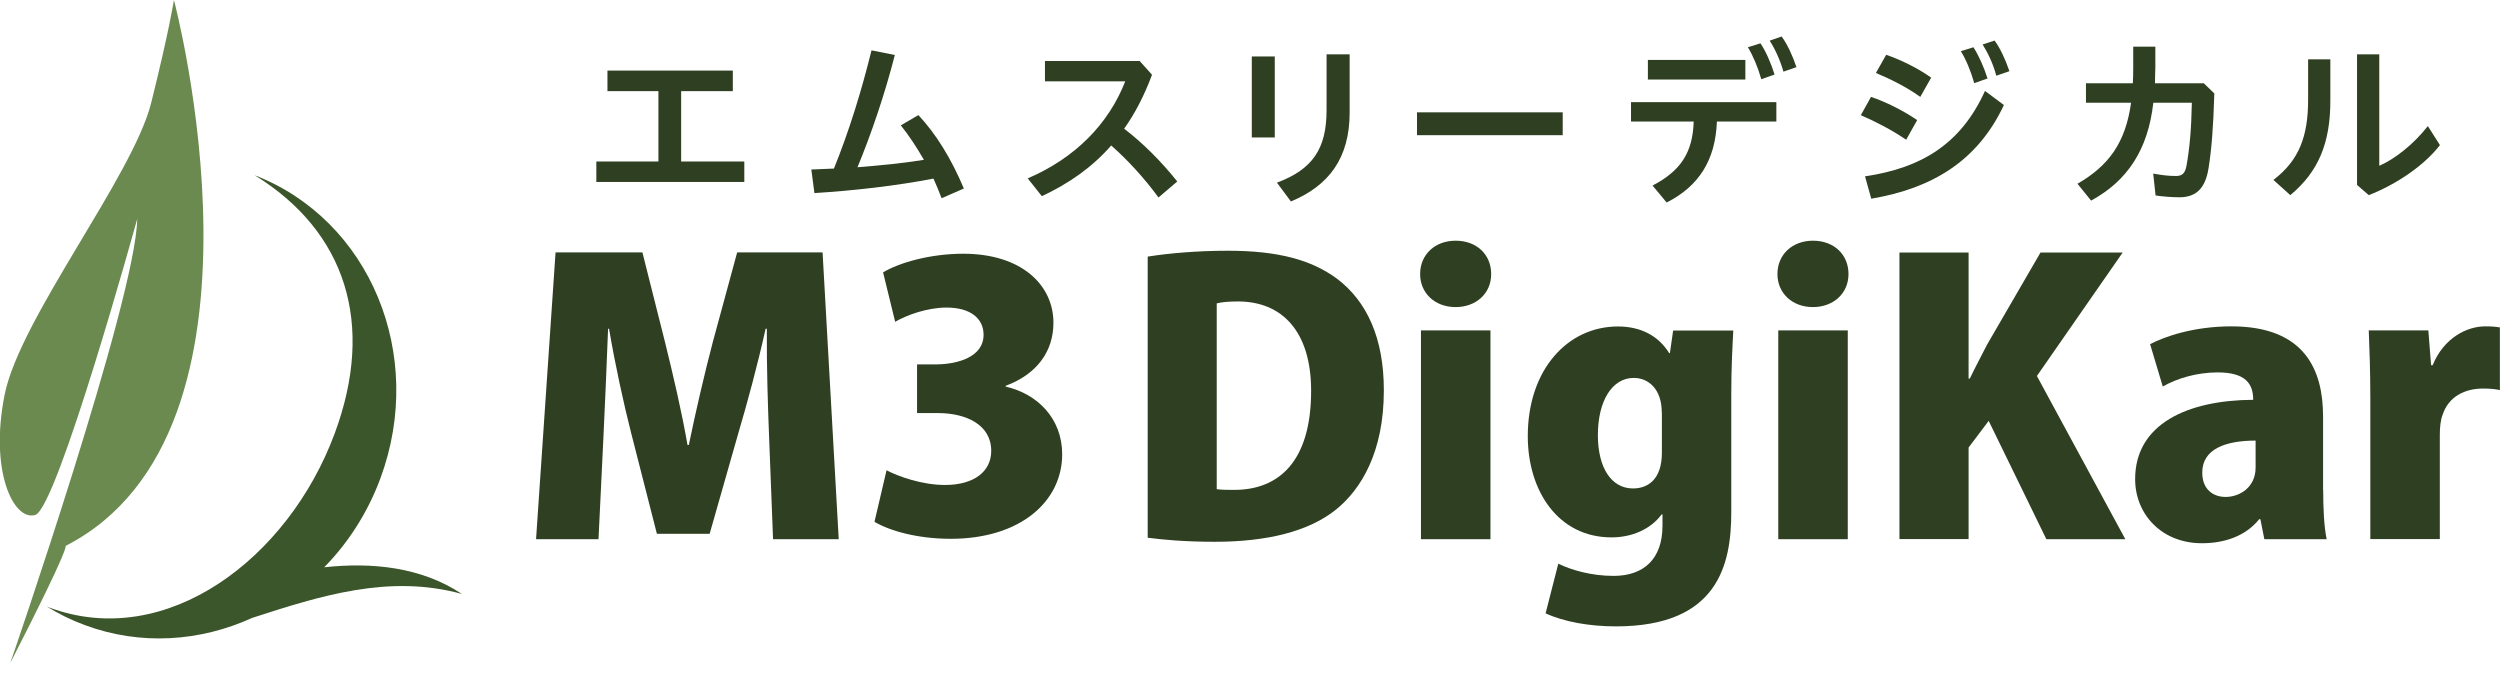
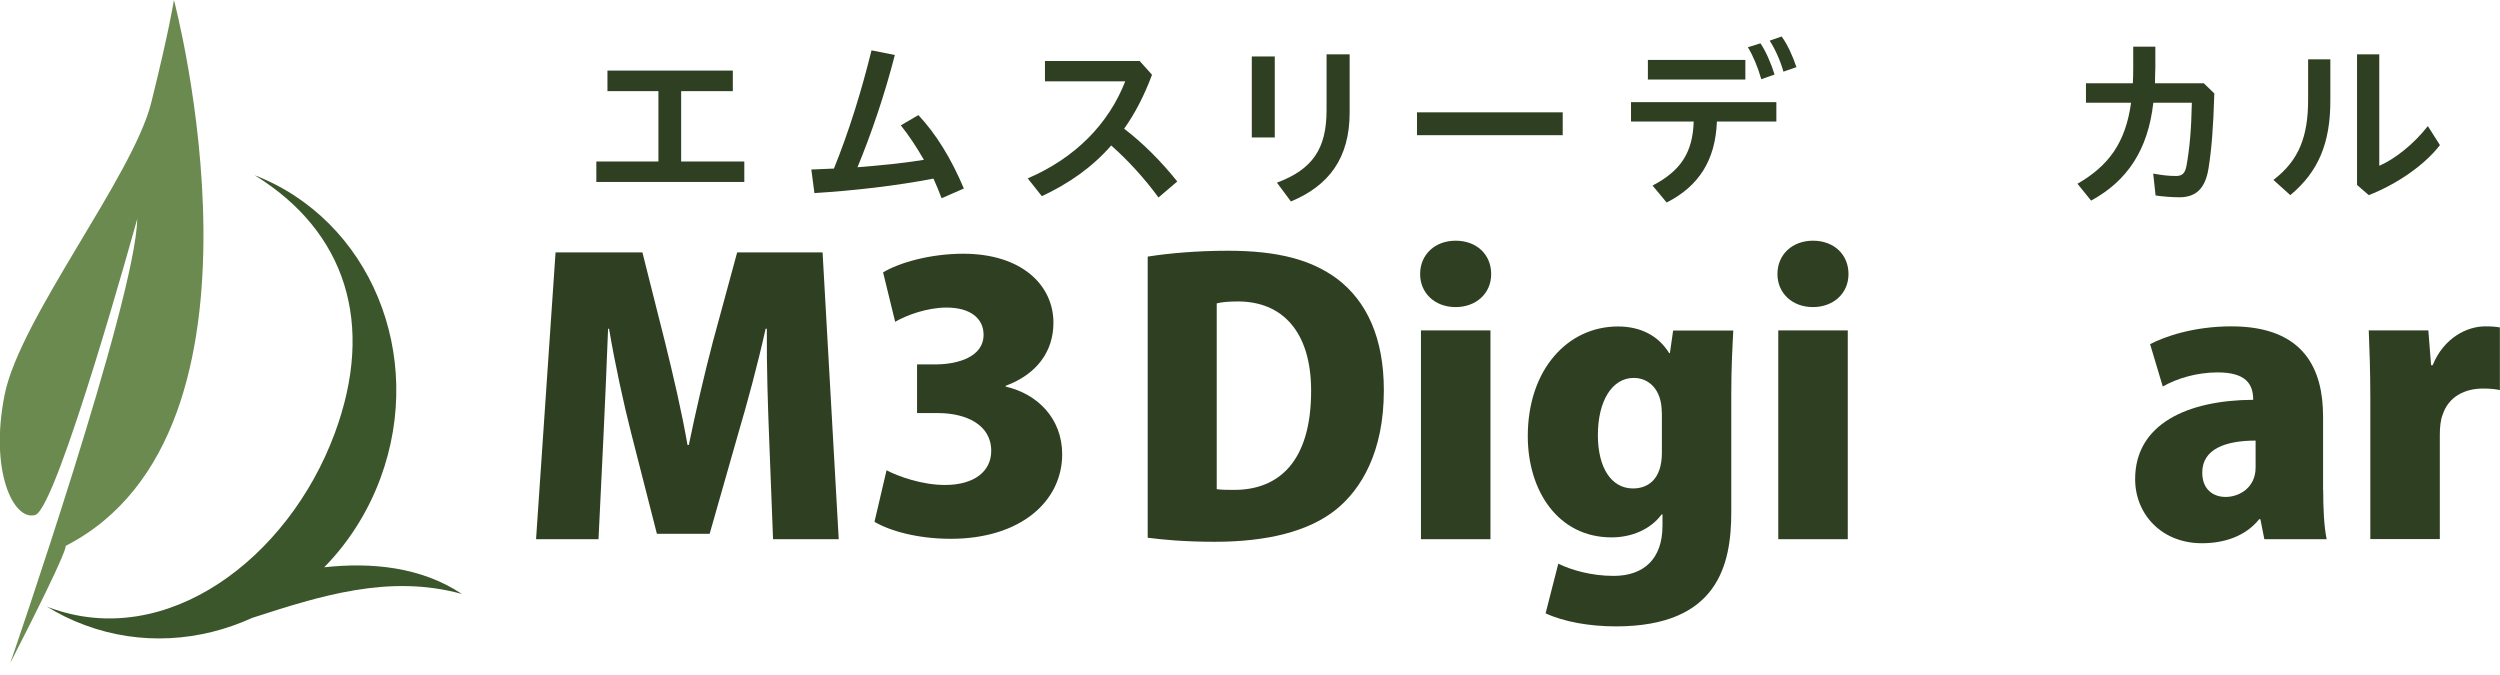
<svg xmlns="http://www.w3.org/2000/svg" width="163" height="44" viewBox="0 0 163 44" fill="none">
  <g clip-path="url(#clip0_2150_32242)">
    <path d="M50.145 28.493C50.067 26.488 49.981 23.992 49.997 21.434H49.919C49.412 23.727 48.71 26.317 48.164 28.157L46.269 34.803H42.829L41.144 28.204C40.676 26.371 40.107 23.782 39.709 21.434H39.647C39.553 23.828 39.444 26.48 39.343 28.516L39.023 35.154H34.951L36.222 16.457H41.885L43.359 22.307C43.898 24.499 44.444 26.816 44.826 29.015H44.911C45.356 26.839 45.925 24.405 46.479 22.284L48.063 16.457H53.632L54.685 35.154H50.403L50.145 28.493Z" fill="#2F4022" />
    <path d="M57.803 30.661C58.568 31.067 60.128 31.62 61.61 31.62C63.544 31.62 64.628 30.716 64.628 29.397C64.628 27.681 62.975 26.941 61.188 26.933H59.792V23.758H61.072C62.437 23.742 64.129 23.282 64.129 21.824C64.129 20.771 63.279 20.053 61.719 20.053C60.432 20.053 59.083 20.56 58.365 20.981L57.577 17.76C58.599 17.136 60.635 16.543 62.803 16.543C66.602 16.543 68.684 18.579 68.684 21.044C68.684 22.908 67.608 24.398 65.572 25.154V25.209C67.639 25.677 69.254 27.284 69.254 29.616C69.254 32.697 66.524 35.13 61.992 35.13C59.831 35.13 58.022 34.615 57.016 34.023L57.803 30.661Z" fill="#2F4022" />
    <path d="M74.83 16.731C76.195 16.512 78.075 16.348 80.056 16.348C83.355 16.348 85.516 16.949 87.185 18.181C89.119 19.655 90.227 22.027 90.227 25.459C90.227 29.452 88.76 31.886 87.115 33.219C85.336 34.647 82.638 35.325 79.182 35.325C77.248 35.325 75.782 35.185 74.83 35.06V16.731V16.731ZM79.331 31.893C79.611 31.94 80.048 31.94 80.415 31.94C83.371 31.964 85.485 30.099 85.485 25.482C85.485 21.59 83.574 19.655 80.719 19.655C80.072 19.655 79.635 19.702 79.331 19.78V31.893Z" fill="#2F4022" />
    <path d="M94.908 20.022C93.543 20.022 92.592 19.102 92.592 17.869C92.592 16.59 93.567 15.693 94.908 15.693C96.273 15.693 97.225 16.59 97.225 17.869C97.225 19.148 96.227 20.022 94.908 20.022ZM97.178 35.154H92.646V21.543H97.178V35.154Z" fill="#2F4022" />
    <path d="M113.011 21.543C112.957 22.604 112.879 23.891 112.879 25.747V33.391C112.879 36.799 112.029 40.84 105.36 40.84C103.659 40.84 101.982 40.551 100.773 39.989L101.6 36.753C102.45 37.166 103.761 37.548 105.204 37.548C107.185 37.548 108.394 36.433 108.394 34.28V33.539H108.339C107.622 34.506 106.405 35.037 105.071 35.037C101.592 35.037 99.611 32.01 99.611 28.438C99.611 24.062 102.24 21.286 105.485 21.286C107.029 21.286 108.16 21.933 108.831 23.025H108.877L109.088 21.551H113.011V21.543ZM108.347 26.886C108.347 25.365 107.474 24.64 106.522 24.64C105.11 24.64 104.182 26.137 104.182 28.368C104.182 30.497 105.056 31.847 106.475 31.847C107.458 31.847 108.355 31.238 108.355 29.522V26.886H108.347Z" fill="#2F4022" />
    <path d="M118.205 20.022C116.84 20.022 115.889 19.102 115.889 17.869C115.889 16.59 116.864 15.693 118.205 15.693C119.57 15.693 120.522 16.59 120.522 17.869C120.522 19.148 119.516 20.022 118.205 20.022ZM120.475 35.154H115.943V21.543H120.475V35.154Z" fill="#2F4022" />
-     <path d="M138.57 35.154H133.422L129.662 27.44L128.352 29.179V35.146H123.844V16.465H128.352V24.686H128.43C128.789 23.938 129.179 23.212 129.561 22.463L133.04 16.465H138.398L132.806 24.515L138.57 35.154Z" fill="#2F4022" />
    <path d="M151.472 31.94C151.472 33.149 151.527 34.335 151.698 35.154H147.635L147.377 33.851H147.299C146.426 34.943 145.061 35.419 143.563 35.419C140.942 35.419 139.211 33.531 139.211 31.238C139.211 27.635 142.635 26.09 146.909 26.067C146.909 25.029 146.418 24.281 144.593 24.281C143.228 24.281 141.941 24.671 141.013 25.201L140.186 22.44C141.114 21.956 142.994 21.278 145.49 21.278C150.279 21.278 151.464 24.133 151.464 27.151V31.94H151.472ZM147.065 28.727C145.186 28.727 143.587 29.234 143.587 30.809C143.587 31.924 144.312 32.4 145.108 32.4C146.036 32.4 147.065 31.768 147.065 30.489V28.727V28.727Z" fill="#2F4022" />
    <path d="M163 25.435C162.688 25.365 162.352 25.334 161.884 25.334C160.73 25.334 159.646 25.841 159.256 27.05C159.131 27.362 159.076 27.853 159.076 28.329V35.146H154.545V25.942C154.545 24.148 154.49 22.775 154.443 21.543H158.328L158.507 23.813H158.608C159.334 22.027 160.847 21.278 162.033 21.278C162.469 21.278 162.703 21.301 162.992 21.348V25.435H163Z" fill="#2F4022" />
    <path d="M42.929 10.53V5.943H39.606V4.602H47.78V5.943H44.411V10.53H48.529V11.864H38.881V10.53H42.929Z" fill="#2F4022" />
    <path d="M61.392 12.924C61.229 12.487 61.049 12.066 60.862 11.645C58.389 12.121 55.706 12.425 53.101 12.589L52.898 11.052C53.398 11.037 53.889 11.013 54.373 10.99C55.363 8.541 56.166 5.943 56.822 3.284L58.343 3.588C57.68 6.177 56.798 8.751 55.909 10.904C57.36 10.787 58.803 10.655 60.238 10.421C59.762 9.594 59.255 8.822 58.733 8.174L59.879 7.503C61.026 8.728 62.016 10.327 62.843 12.292L61.392 12.924Z" fill="#2F4022" />
    <path d="M75.533 12.877C74.644 11.653 73.536 10.444 72.452 9.485C71.212 10.904 69.707 11.957 67.928 12.792L67.008 11.63C70.104 10.303 72.281 8.081 73.365 5.304H68.131V3.978H74.308L75.112 4.875C74.605 6.232 74.004 7.394 73.294 8.393C74.527 9.329 75.751 10.569 76.757 11.832L75.533 12.877Z" fill="#2F4022" />
    <path d="M81.617 3.682H83.115V8.962H81.617V3.682ZM87.997 3.541V7.332C87.997 10.319 86.64 12.105 84.168 13.135L83.255 11.91C85.572 11.044 86.492 9.711 86.492 7.184V3.541H87.997Z" fill="#2F4022" />
    <path d="M101.889 7.324H92.389V8.814H101.889V7.324Z" fill="#2F4022" />
    <path d="M106.342 6.661H115.819V7.925H111.942C111.848 10.452 110.756 12.144 108.666 13.205L107.746 12.098C109.587 11.138 110.366 9.945 110.429 7.925H106.342V6.661ZM107.442 3.908H113.798V5.187H107.442V3.908ZM114.781 2.824C115.124 3.323 115.468 4.111 115.702 4.859L114.836 5.164C114.61 4.376 114.305 3.643 113.962 3.081L114.781 2.824ZM116.162 2.379C116.513 2.855 116.856 3.572 117.129 4.376L116.279 4.672C116.076 3.931 115.702 3.136 115.382 2.652L116.162 2.379Z" fill="#2F4022" />
-     <path d="M121.989 6.318C122.949 6.638 124.103 7.215 125 7.831L124.282 9.11C123.37 8.486 122.223 7.893 121.326 7.511L121.989 6.318ZM121.599 11.497C125.296 10.951 127.855 9.383 129.422 5.928L130.655 6.848C128.939 10.499 125.99 12.277 122.005 12.956L121.599 11.497ZM122.98 3.572C123.923 3.9 125.015 4.423 125.912 5.062L125.203 6.318C124.282 5.655 123.206 5.132 122.309 4.758L122.98 3.572ZM128.666 3.081C128.993 3.58 129.352 4.368 129.586 5.117L128.72 5.421C128.494 4.625 128.19 3.892 127.847 3.338L128.666 3.081ZM130.046 2.644C130.397 3.12 130.741 3.838 131.014 4.641L130.156 4.937C129.968 4.181 129.586 3.401 129.266 2.902L130.046 2.644Z" fill="#2F4022" />
    <path d="M136.005 6.692V5.429H139.062C139.078 5.109 139.086 4.781 139.086 4.438V3.042H140.529V4.376C140.513 4.727 140.513 5.07 140.505 5.429H143.688L144.374 6.092C144.312 8.252 144.195 9.758 143.992 10.998C143.781 12.308 143.157 12.862 142.104 12.862C141.605 12.862 141.02 12.815 140.544 12.745L140.388 11.318C140.989 11.427 141.402 11.474 141.878 11.474C142.268 11.474 142.479 11.318 142.572 10.74C142.76 9.664 142.877 8.447 142.908 6.7H140.396C140.053 9.765 138.704 11.793 136.34 13.08L135.451 11.981C137.495 10.803 138.587 9.297 138.945 6.7H136.005V6.692Z" fill="#2F4022" />
    <path d="M151.939 3.869V6.575C151.939 9.321 151.159 11.208 149.326 12.722L148.227 11.731C149.904 10.452 150.489 8.884 150.489 6.497V3.869H151.939ZM155.129 3.541V10.81C156.112 10.382 157.329 9.453 158.296 8.221L159.084 9.461C158.054 10.795 156.237 12.027 154.443 12.722L153.679 12.059V3.541H155.129Z" fill="#2F4022" />
    <path d="M0.671 43.226C0.671 43.226 8.861 19.5 8.947 14.274C8.947 14.274 3.728 33.18 2.293 33.578C0.866 33.976 -0.694 30.684 0.304 25.724C1.303 20.755 8.674 11.458 9.859 6.7C11.045 1.942 11.341 0 11.341 0C11.341 0 18.829 28.157 4.267 35.598C4.274 35.598 4.696 35.372 0.671 43.226Z" fill="#6A8A50" />
    <path d="M30.116 38.726C27.448 36.956 24.227 36.651 21.139 36.987C22.698 35.395 23.97 33.438 24.804 31.184C27.784 23.126 24.118 14.336 16.607 11.427C22.535 15.085 24.485 21.099 21.817 28.274C18.806 36.394 10.858 42.447 3.222 39.615C3.16 39.592 3.098 39.561 3.035 39.537C3.807 40.013 4.634 40.426 5.523 40.754C9.174 42.111 13.058 41.83 16.443 40.286C20.881 38.851 25.366 37.416 30.116 38.726Z" fill="#3B562A" />
  </g>
  <defs>
    <clipPath id="clip0_2150_32242">
      <rect width="163" height="43.226" fill="white" />
    </clipPath>
  </defs>
</svg>